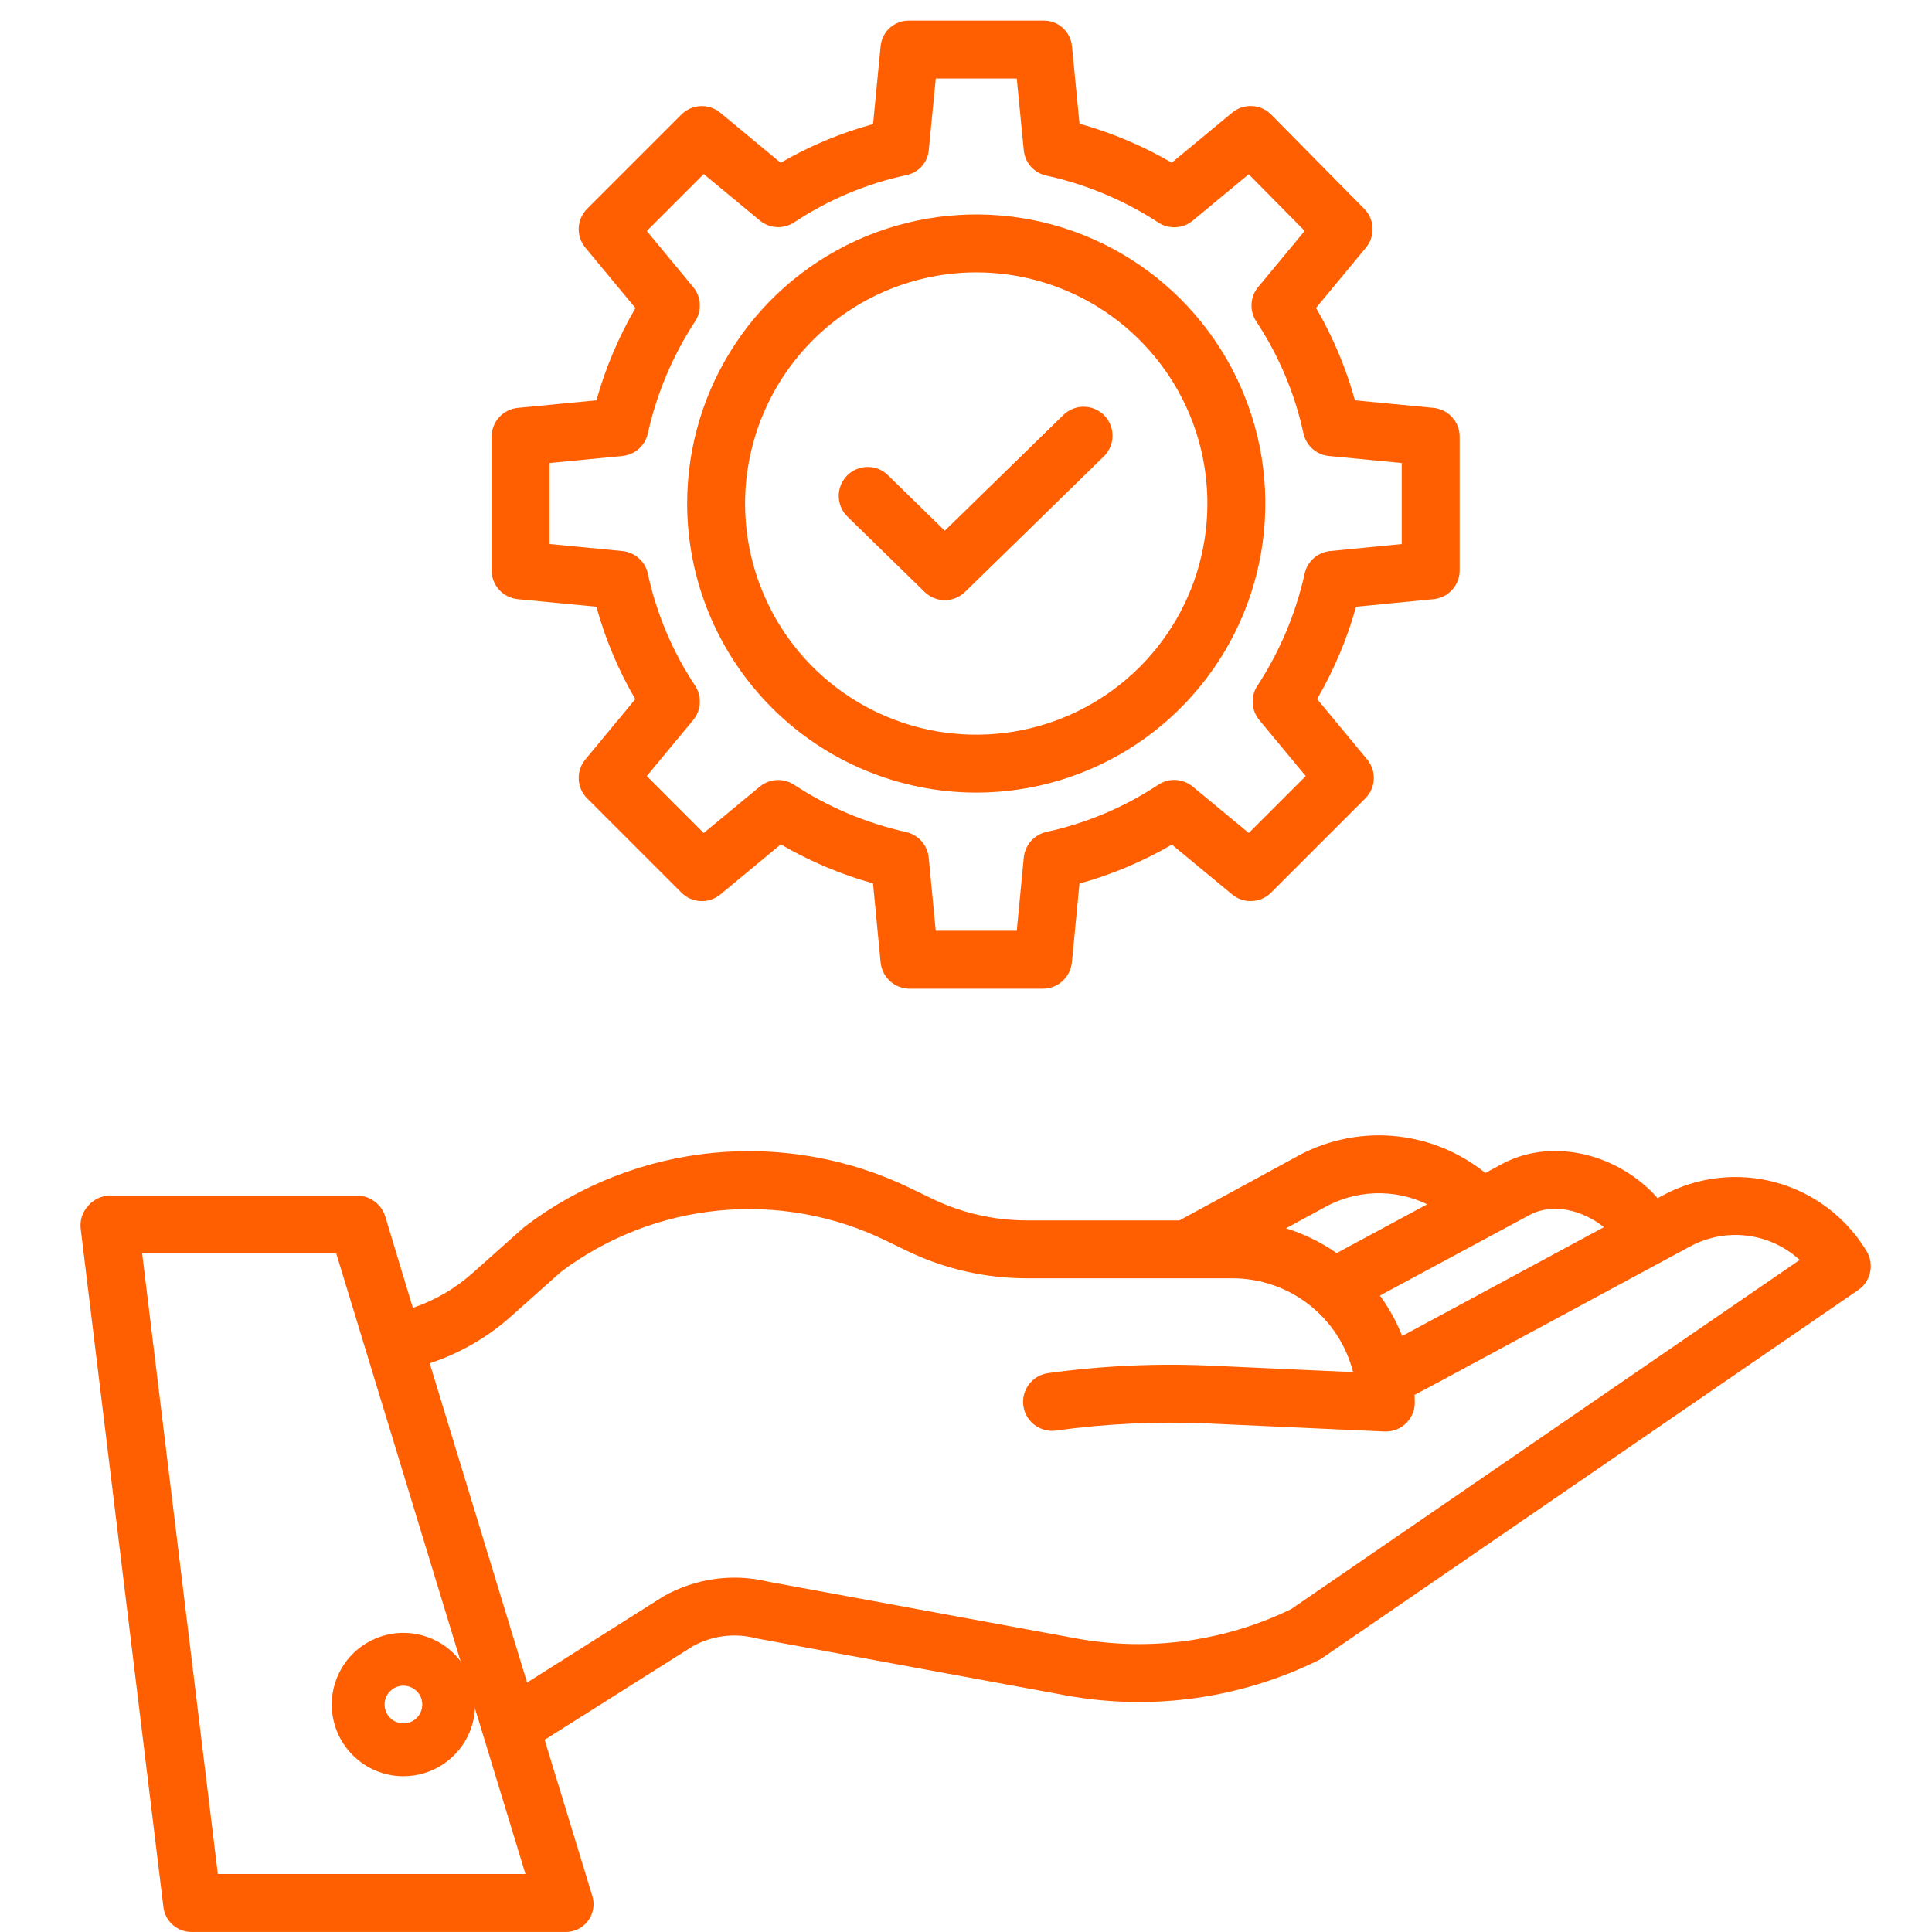
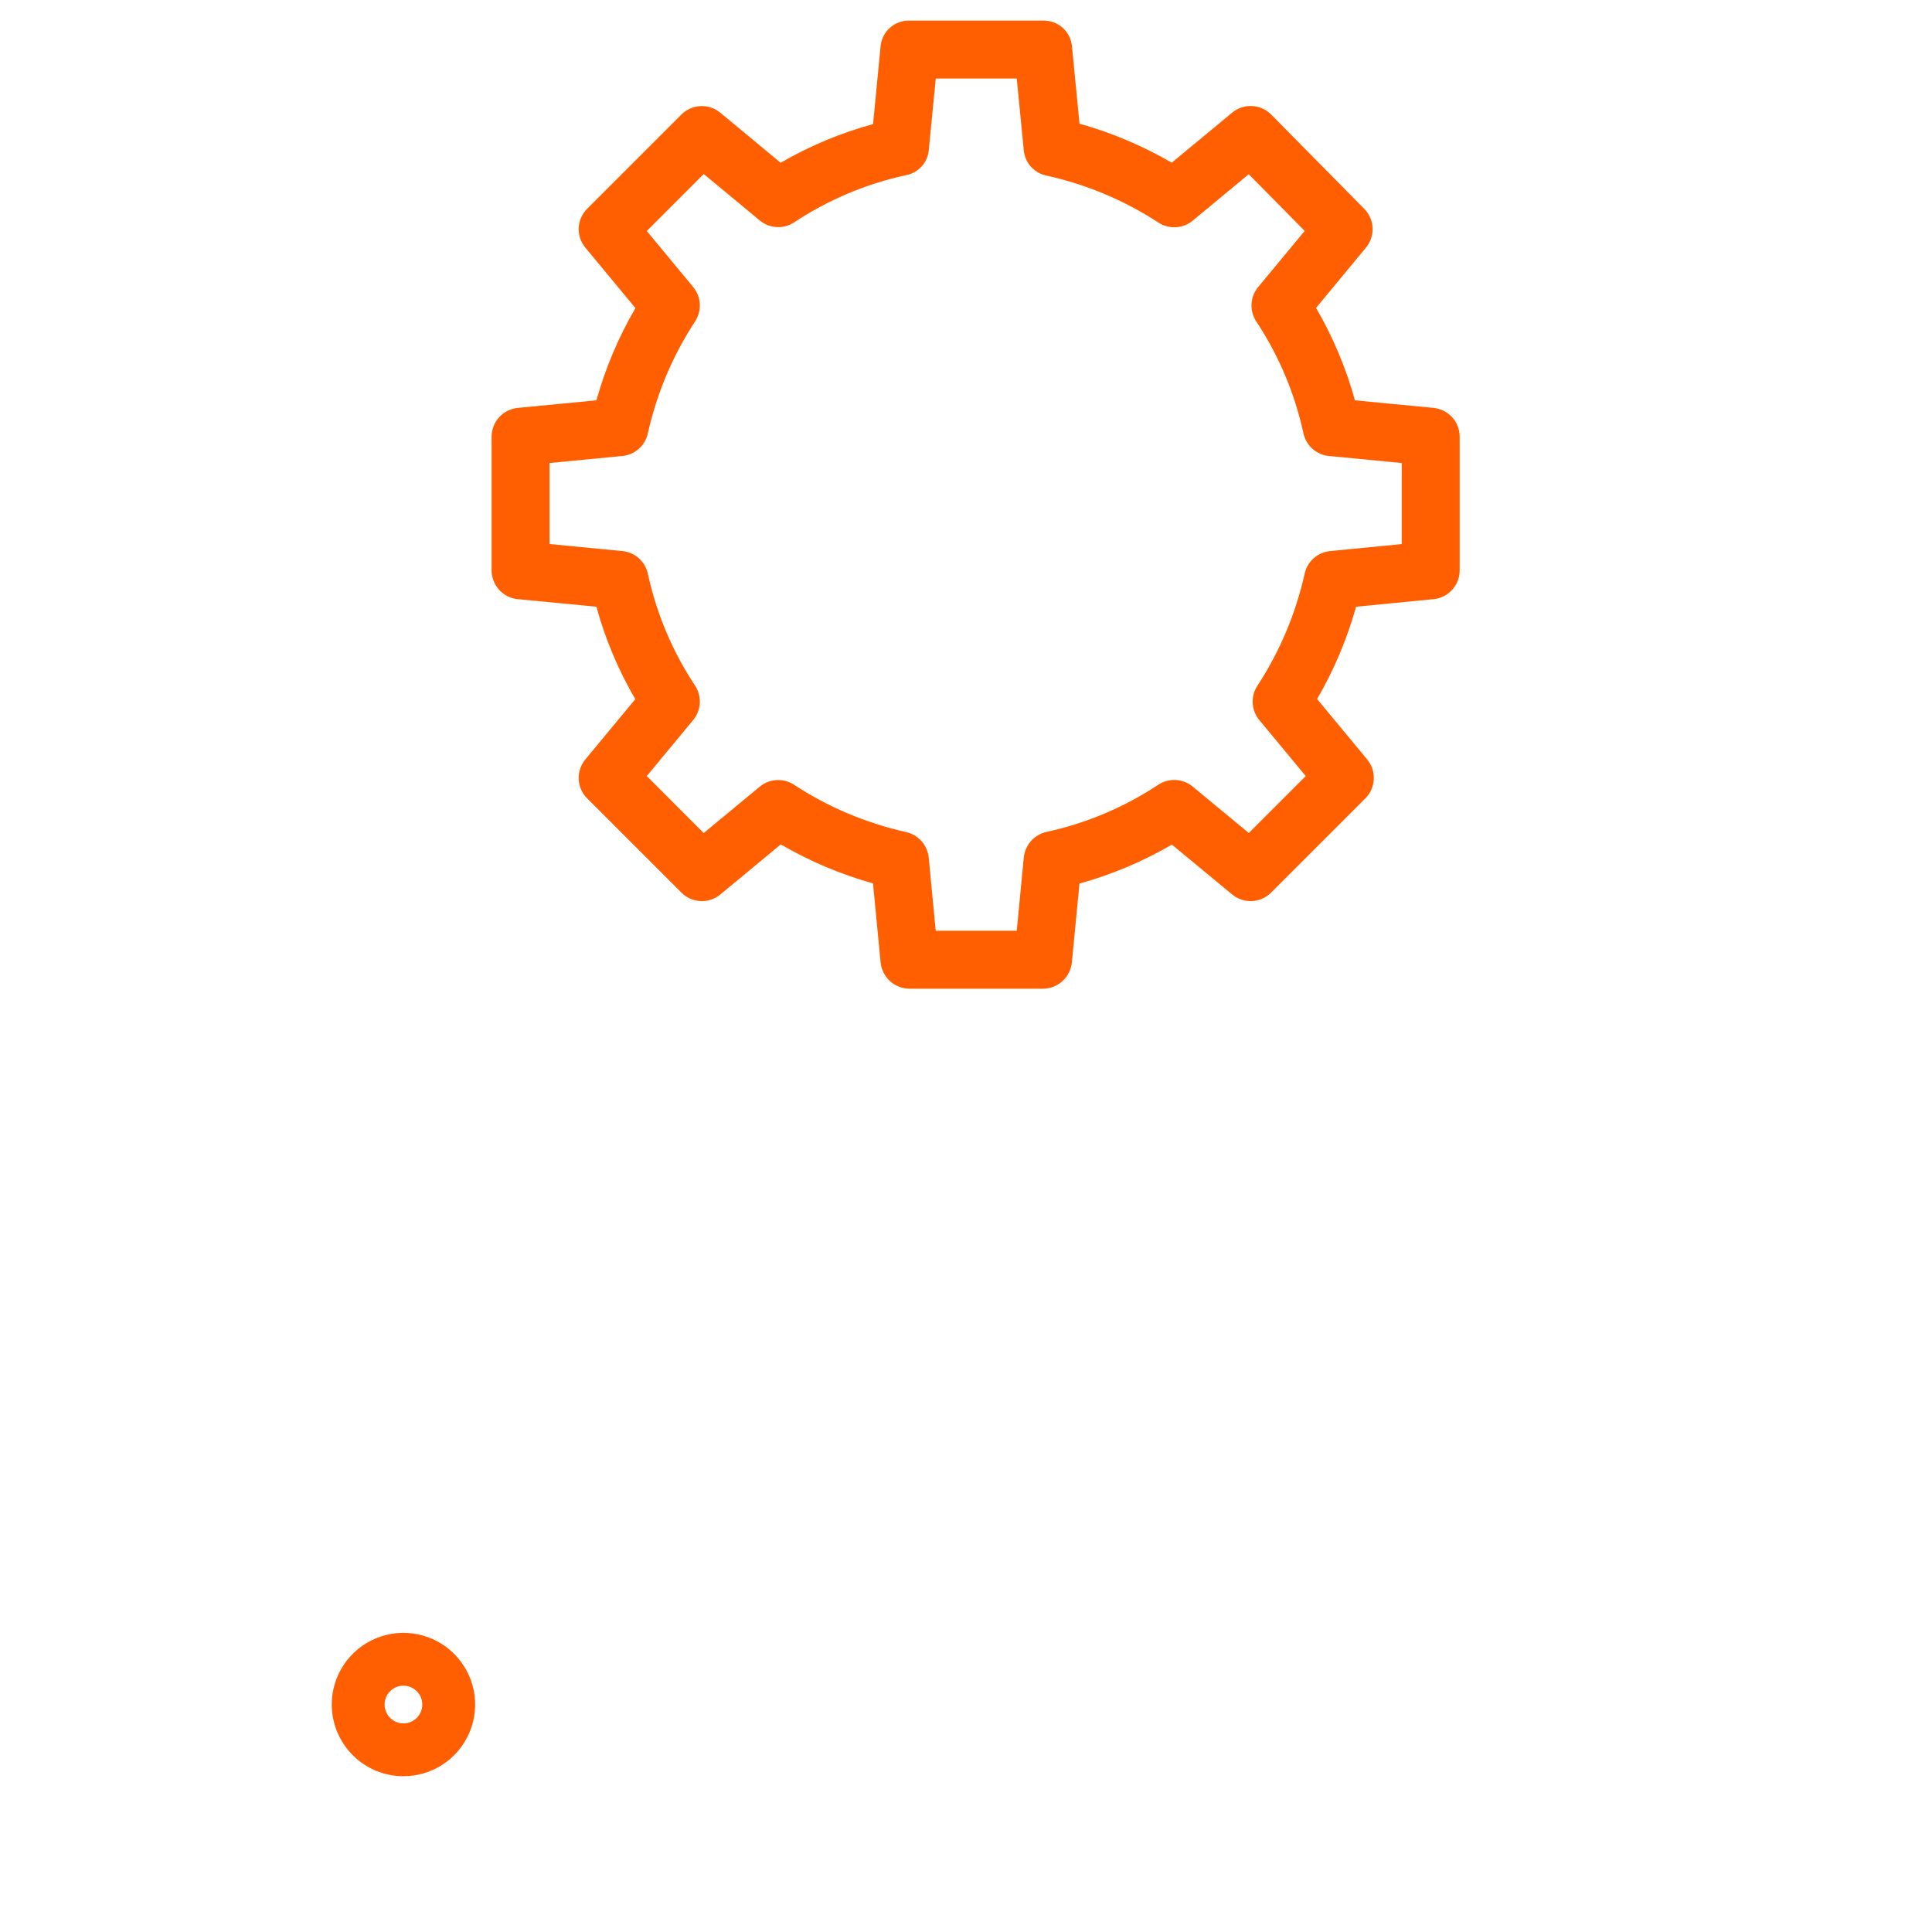
<svg xmlns="http://www.w3.org/2000/svg" width="48" height="48" viewBox="0 0 48 48" fill="none">
  <path d="M10.023 44.13C10.376 44.13 10.72 44.026 11.013 43.83C11.306 43.634 11.534 43.356 11.669 43.031C11.804 42.705 11.839 42.347 11.771 42.001C11.702 41.656 11.532 41.339 11.283 41.089C11.034 40.84 10.716 40.671 10.371 40.602C10.025 40.533 9.667 40.568 9.342 40.703C9.016 40.838 8.738 41.066 8.542 41.359C8.347 41.652 8.242 41.997 8.242 42.349C8.243 42.821 8.431 43.274 8.765 43.608C9.098 43.942 9.551 44.13 10.023 44.13ZM10.023 41.88C10.116 41.88 10.207 41.908 10.284 41.959C10.361 42.011 10.421 42.084 10.457 42.169C10.492 42.255 10.501 42.349 10.483 42.44C10.465 42.531 10.421 42.615 10.355 42.68C10.289 42.746 10.206 42.791 10.115 42.809C10.024 42.827 9.93 42.817 9.844 42.782C9.758 42.746 9.685 42.686 9.634 42.609C9.582 42.532 9.555 42.442 9.555 42.349C9.555 42.225 9.604 42.105 9.692 42.018C9.78 41.93 9.899 41.88 10.023 41.88Z" fill="#FF5F00" />
-   <path d="M4.061 47.388C4.083 47.56 4.169 47.718 4.301 47.831C4.433 47.944 4.602 48.004 4.775 47.999H14.026C14.137 48.004 14.247 47.982 14.348 47.935C14.449 47.889 14.537 47.818 14.604 47.73C14.672 47.642 14.717 47.539 14.736 47.43C14.756 47.32 14.748 47.208 14.715 47.102L13.531 43.225L17.218 40.897C17.692 40.637 18.247 40.566 18.77 40.699C18.785 40.703 18.8 40.706 18.815 40.709L26.515 42.128C28.638 42.508 30.827 42.199 32.762 41.246C32.792 41.231 32.822 41.214 32.85 41.194L46.166 32.051C46.318 31.947 46.423 31.79 46.462 31.61C46.501 31.431 46.47 31.244 46.376 31.087C45.872 30.248 45.064 29.635 44.12 29.377C43.176 29.119 42.169 29.235 41.308 29.701L41.184 29.768C40.215 28.673 38.604 28.265 37.369 28.891L37.352 28.9L36.903 29.142C36.241 28.608 35.434 28.287 34.587 28.22C33.739 28.154 32.892 28.345 32.155 28.769L29.304 30.32H25.501C24.691 30.319 23.892 30.135 23.163 29.784L22.635 29.528C21.107 28.784 19.404 28.478 17.713 28.643C16.021 28.808 14.409 29.438 13.054 30.463C13.038 30.475 13.023 30.487 13.008 30.5L11.733 31.636C11.303 32.018 10.802 32.309 10.257 32.493L9.575 30.234C9.531 30.084 9.441 29.952 9.317 29.857C9.193 29.762 9.043 29.708 8.887 29.703H2.72C2.616 29.707 2.515 29.733 2.422 29.778C2.329 29.824 2.247 29.888 2.181 29.967C2.113 30.043 2.063 30.133 2.032 30.23C2.002 30.328 1.993 30.43 2.005 30.531L4.061 47.388ZM38.027 30.172C38.61 29.88 39.332 30.076 39.85 30.488L34.986 33.112L34.836 33.192C34.695 32.835 34.51 32.498 34.284 32.188L38.027 30.172ZM32.851 30.028C32.857 30.025 32.862 30.021 32.868 30.018C33.259 29.792 33.7 29.665 34.151 29.647C34.603 29.63 35.052 29.724 35.459 29.92L33.209 31.133C32.824 30.863 32.399 30.656 31.95 30.517L32.851 30.028ZM12.69 32.71L13.942 31.595C15.086 30.737 16.444 30.211 17.867 30.075C19.29 29.938 20.723 30.197 22.009 30.823L22.537 31.079C23.462 31.525 24.474 31.757 25.501 31.759H30.622C31.31 31.76 31.977 31.989 32.519 32.411C33.061 32.833 33.448 33.424 33.617 34.09L30.094 33.93C28.736 33.868 27.375 33.931 26.028 34.117C25.841 34.146 25.673 34.247 25.56 34.399C25.448 34.55 25.399 34.74 25.425 34.927C25.451 35.114 25.549 35.284 25.699 35.399C25.849 35.514 26.038 35.566 26.225 35.543C27.485 35.369 28.758 35.31 30.029 35.367L34.398 35.565C34.408 35.565 34.419 35.565 34.43 35.565C34.621 35.565 34.804 35.49 34.939 35.355C35.074 35.22 35.15 35.037 35.15 34.846C35.15 34.782 35.147 34.718 35.145 34.654L35.663 34.381L41.991 30.967C42.423 30.733 42.918 30.64 43.406 30.7C43.894 30.76 44.351 30.971 44.713 31.303L32.078 39.978C30.432 40.777 28.575 41.034 26.773 40.712L19.097 39.299C18.218 39.083 17.289 39.209 16.499 39.652C16.488 39.658 16.477 39.665 16.466 39.672L13.095 41.803L10.676 33.87C11.42 33.626 12.105 33.231 12.69 32.711V32.71ZM8.354 31.142L13.055 46.56H5.412L3.532 31.142H8.354Z" fill="#FF5F00" />
  <path d="M12.864 14.886L14.817 15.074C15.038 15.878 15.363 16.65 15.783 17.371L14.543 18.868C14.428 19.006 14.37 19.182 14.378 19.361C14.386 19.54 14.461 19.709 14.588 19.836L16.93 22.177C17.056 22.304 17.226 22.379 17.405 22.387C17.584 22.396 17.759 22.337 17.897 22.223L19.398 20.979C20.118 21.398 20.888 21.724 21.69 21.948L21.878 23.907C21.895 24.086 21.978 24.252 22.11 24.374C22.243 24.495 22.416 24.563 22.595 24.564H25.915C26.094 24.563 26.267 24.495 26.399 24.373C26.531 24.252 26.614 24.086 26.631 23.907L26.819 21.952C27.623 21.729 28.395 21.404 29.115 20.984L30.613 22.223C30.751 22.337 30.926 22.396 31.105 22.387C31.284 22.379 31.454 22.304 31.58 22.177L33.921 19.836C34.048 19.709 34.123 19.54 34.131 19.361C34.14 19.182 34.081 19.006 33.967 18.868L32.723 17.367C33.142 16.647 33.467 15.876 33.692 15.074L35.616 14.886C35.794 14.869 35.959 14.786 36.079 14.653C36.199 14.521 36.266 14.349 36.265 14.17V10.851C36.266 10.672 36.199 10.499 36.079 10.367C35.958 10.234 35.793 10.152 35.615 10.134L33.663 9.946C33.441 9.142 33.116 8.37 32.697 7.65L33.936 6.153C34.05 6.015 34.109 5.841 34.101 5.662C34.093 5.484 34.02 5.315 33.894 5.188L31.583 2.847C31.457 2.719 31.287 2.643 31.107 2.634C30.928 2.625 30.751 2.684 30.613 2.798L29.112 4.042C28.392 3.623 27.622 3.298 26.82 3.073L26.632 1.142C26.614 0.966 26.53 0.803 26.397 0.686C26.264 0.569 26.091 0.507 25.914 0.512H22.595C22.419 0.507 22.247 0.57 22.114 0.686C21.981 0.803 21.897 0.965 21.879 1.141L21.691 3.083C20.887 3.303 20.115 3.626 19.395 4.044L17.897 2.801C17.759 2.687 17.584 2.628 17.405 2.636C17.226 2.644 17.056 2.719 16.929 2.845L14.588 5.186C14.462 5.312 14.387 5.482 14.378 5.66C14.37 5.839 14.429 6.015 14.543 6.153L15.787 7.654C15.368 8.374 15.042 9.144 14.818 9.946L12.865 10.134C12.687 10.151 12.521 10.234 12.401 10.366C12.28 10.499 12.214 10.672 12.214 10.851V14.17C12.214 14.349 12.28 14.521 12.401 14.654C12.521 14.786 12.686 14.869 12.864 14.886ZM13.653 11.504L15.462 11.329C15.614 11.315 15.757 11.252 15.871 11.151C15.985 11.049 16.064 10.914 16.096 10.765C16.317 9.774 16.715 8.83 17.272 7.981C17.355 7.852 17.395 7.701 17.386 7.548C17.377 7.395 17.319 7.249 17.222 7.132L16.069 5.739L17.484 4.324L18.876 5.477C18.995 5.576 19.143 5.634 19.298 5.642C19.452 5.65 19.605 5.608 19.734 5.522C20.579 4.963 21.52 4.566 22.51 4.352C22.657 4.324 22.792 4.25 22.894 4.139C22.996 4.029 23.059 3.889 23.074 3.739L23.249 1.951H25.261L25.436 3.739C25.451 3.89 25.514 4.032 25.615 4.144C25.717 4.256 25.852 4.333 26 4.363C26.992 4.581 27.936 4.978 28.786 5.533C28.915 5.616 29.066 5.655 29.219 5.645C29.372 5.636 29.517 5.578 29.635 5.48L31.024 4.329L32.415 5.737L31.258 7.132C31.159 7.251 31.102 7.399 31.094 7.553C31.086 7.708 31.128 7.861 31.213 7.989C31.772 8.834 32.169 9.775 32.383 10.765C32.416 10.914 32.494 11.049 32.608 11.151C32.722 11.252 32.866 11.315 33.017 11.329L34.826 11.504V13.517L33.046 13.691C32.894 13.706 32.751 13.768 32.637 13.87C32.523 13.971 32.445 14.106 32.413 14.255C32.192 15.247 31.794 16.191 31.237 17.041C31.154 17.169 31.114 17.32 31.123 17.473C31.132 17.626 31.19 17.772 31.287 17.89L32.441 19.281L31.026 20.696L29.633 19.543C29.514 19.444 29.366 19.387 29.212 19.378C29.057 19.37 28.904 19.412 28.775 19.498C27.931 20.057 26.989 20.454 25.999 20.669C25.85 20.702 25.715 20.782 25.613 20.897C25.512 21.012 25.45 21.157 25.435 21.309L25.261 23.125H23.248L23.074 21.309C23.059 21.157 22.997 21.013 22.895 20.899C22.794 20.784 22.659 20.705 22.51 20.672C21.518 20.451 20.574 20.052 19.725 19.495C19.596 19.412 19.445 19.372 19.292 19.381C19.139 19.39 18.993 19.447 18.876 19.544L17.483 20.697L16.069 19.281L17.222 17.889C17.321 17.769 17.378 17.622 17.386 17.467C17.394 17.312 17.352 17.159 17.266 17.03C16.707 16.186 16.311 15.245 16.096 14.255C16.064 14.105 15.985 13.971 15.871 13.869C15.757 13.768 15.614 13.705 15.462 13.691L13.653 13.516L13.653 11.504Z" fill="#FF5F00" />
-   <path d="M24.255 19.692C25.675 19.692 27.064 19.271 28.245 18.482C29.426 17.692 30.346 16.571 30.89 15.258C31.433 13.946 31.576 12.502 31.299 11.109C31.021 9.716 30.337 8.436 29.333 7.431C28.328 6.427 27.049 5.743 25.656 5.466C24.262 5.189 22.818 5.331 21.506 5.875C20.194 6.418 19.072 7.339 18.283 8.52C17.494 9.701 17.072 11.089 17.072 12.51C17.074 14.414 17.832 16.24 19.178 17.586C20.525 18.933 22.35 19.69 24.255 19.692ZM24.255 6.767C25.39 6.767 26.501 7.104 27.445 7.735C28.39 8.366 29.126 9.263 29.561 10.312C29.995 11.362 30.109 12.516 29.887 13.63C29.666 14.745 29.119 15.768 28.316 16.571C27.512 17.374 26.489 17.921 25.375 18.143C24.261 18.364 23.106 18.251 22.057 17.816C21.007 17.381 20.11 16.645 19.479 15.701C18.848 14.756 18.511 13.646 18.511 12.51C18.513 10.988 19.119 9.528 20.195 8.451C21.272 7.375 22.732 6.769 24.255 6.767V6.767Z" fill="#FF5F00" />
-   <path d="M22.971 14.706C23.105 14.837 23.286 14.911 23.473 14.911C23.661 14.911 23.842 14.837 23.976 14.706L27.42 11.344C27.488 11.278 27.543 11.199 27.581 11.112C27.619 11.025 27.639 10.931 27.641 10.836C27.642 10.742 27.625 10.647 27.59 10.559C27.555 10.471 27.502 10.39 27.436 10.322C27.37 10.255 27.291 10.2 27.203 10.163C27.116 10.126 27.022 10.106 26.927 10.106C26.832 10.105 26.738 10.123 26.65 10.159C26.562 10.194 26.482 10.247 26.415 10.314L23.473 13.185L22.064 11.81C21.997 11.743 21.917 11.69 21.829 11.654C21.741 11.619 21.647 11.601 21.552 11.601C21.457 11.602 21.363 11.622 21.276 11.659C21.188 11.696 21.109 11.75 21.043 11.818C20.977 11.886 20.924 11.967 20.889 12.055C20.854 12.143 20.837 12.237 20.838 12.332C20.84 12.427 20.86 12.521 20.898 12.608C20.936 12.695 20.991 12.774 21.059 12.839L22.971 14.706Z" fill="#FF5F00" />
</svg>